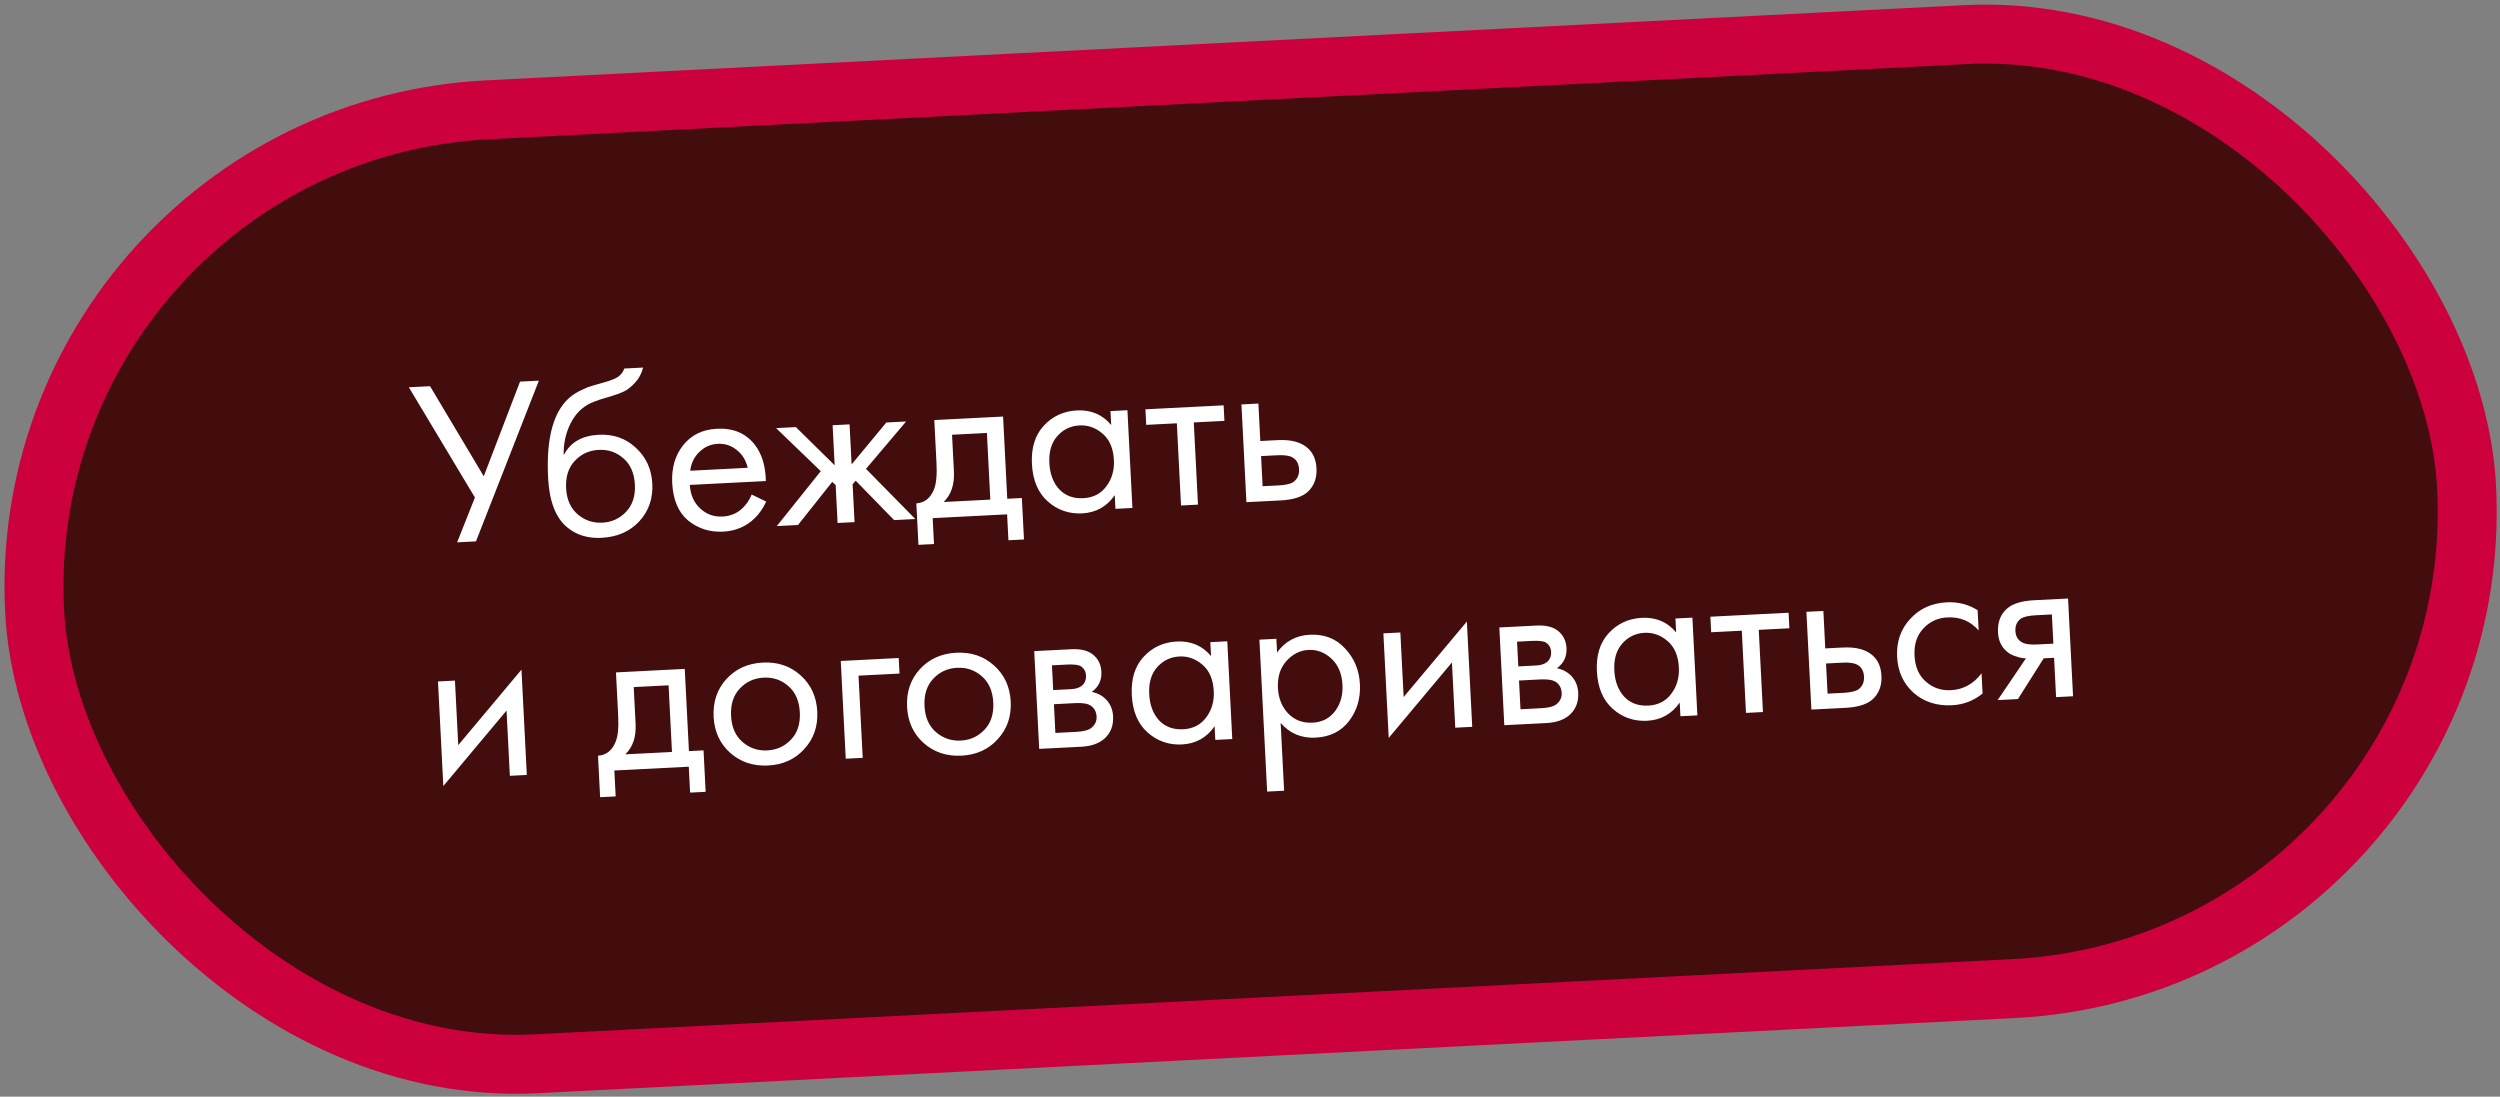
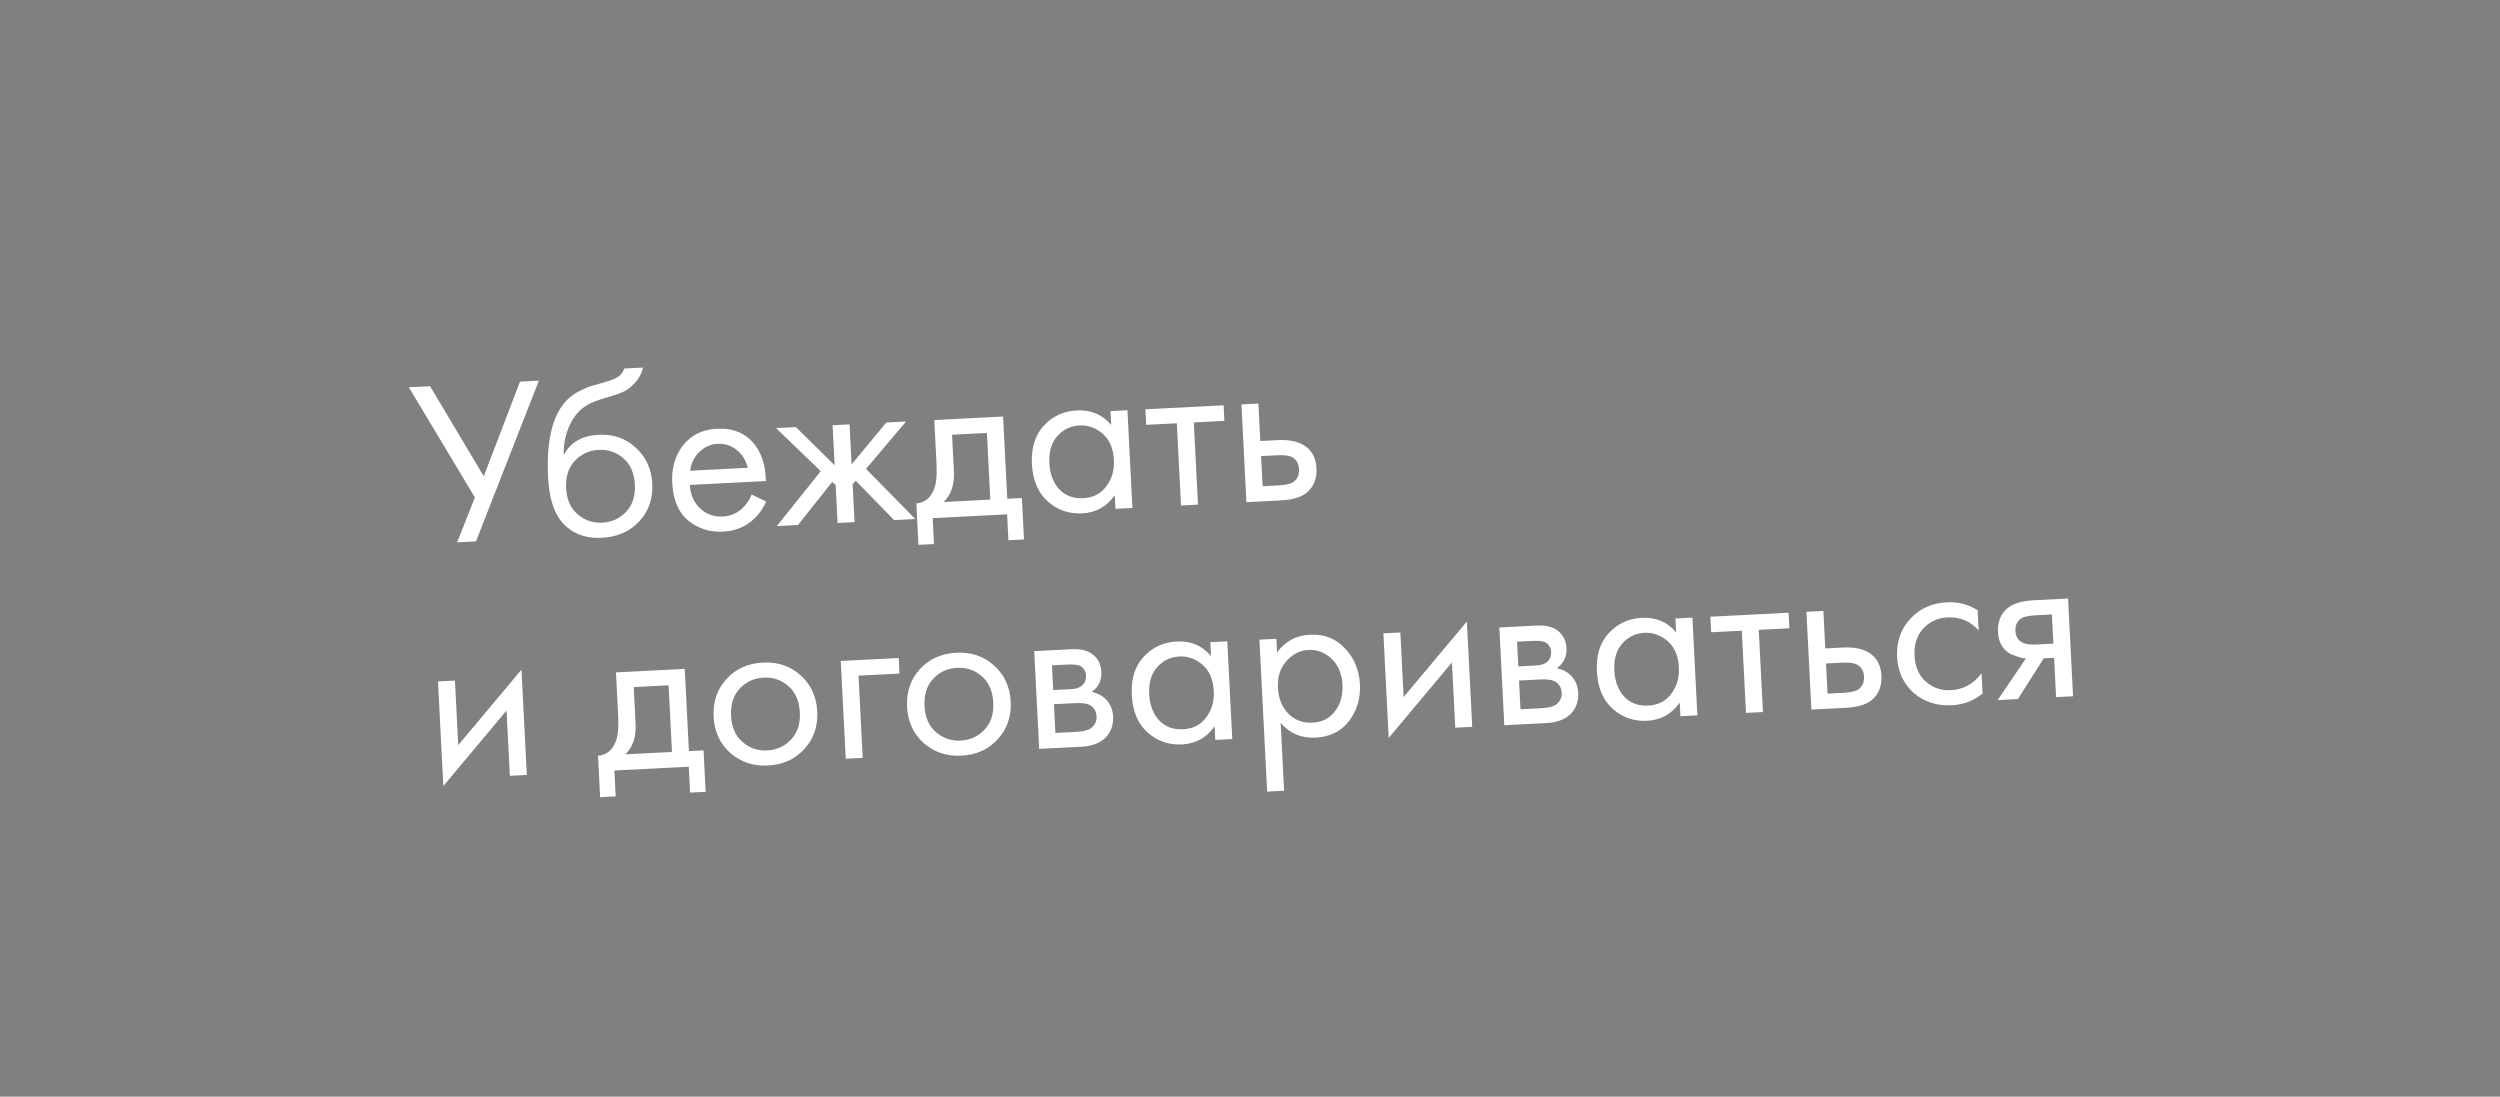
<svg xmlns="http://www.w3.org/2000/svg" width="424" height="186" viewBox="0 0 424 186" fill="none">
  <rect x="0" y="0" width="424" height="186" fill="#808080" stroke="none" />
-   <rect x="1.752" y="22.742" width="413" height="162" rx="81" transform="rotate(-2.913 1.752 22.742)" fill="#430D0D" stroke="#CC003D" stroke-width="10" />
-   <path d="M69.342 65.683L72.937 65.499L82.046 80.776L88.198 64.723L91.394 64.56L80.725 91.818L77.529 91.98L80.547 84.377L69.342 65.683ZM105.873 62.502L109.069 62.339C108.826 63.339 108.363 64.204 107.679 64.933C107.02 65.634 106.404 66.119 105.83 66.389C105.283 66.657 104.628 66.904 103.865 67.13C103.734 67.163 103.418 67.259 102.919 67.418C102.418 67.55 102.037 67.663 101.775 67.757C101.512 67.85 101.172 67.974 100.752 68.129C100.333 68.284 99.955 68.463 99.618 68.668C99.281 68.872 98.972 69.088 98.69 69.316C97.717 70.139 96.947 71.26 96.378 72.677C95.834 74.067 95.575 75.535 95.601 77.083L95.68 77.079C96.776 74.993 98.735 73.879 101.558 73.736C104.035 73.609 106.128 74.344 107.838 75.939C109.575 77.533 110.506 79.568 110.632 82.045C110.76 84.549 110.026 86.668 108.433 88.405C106.839 90.142 104.697 91.078 102.007 91.215C99.69 91.333 97.751 90.738 96.189 89.429C94.238 87.819 93.161 85.017 92.957 81.022C92.604 74.071 93.943 69.437 96.976 67.12C97.208 66.948 97.453 66.788 97.713 66.642C97.971 66.469 98.244 66.321 98.531 66.2C98.844 66.05 99.105 65.93 99.314 65.839C99.522 65.722 99.81 65.614 100.179 65.515C100.573 65.388 100.836 65.308 100.967 65.275C101.125 65.213 101.414 65.132 101.836 65.03C102.283 64.901 102.56 64.82 102.665 64.788C103.718 64.494 104.476 64.175 104.939 63.831C105.401 63.46 105.712 63.017 105.873 62.502ZM105.727 77.729C104.552 76.694 103.153 76.218 101.529 76.3C99.904 76.383 98.548 77.013 97.459 78.19C96.396 79.338 95.914 80.872 96.011 82.789C96.109 84.707 96.758 86.182 97.959 87.216C99.159 88.249 100.559 88.726 102.157 88.644C103.755 88.563 105.098 87.947 106.188 86.797C107.278 85.647 107.774 84.113 107.676 82.195C107.577 80.251 106.927 78.763 105.727 77.729ZM127.483 83.871L129.947 85.067C129.442 86.161 128.809 87.088 128.046 87.848C126.597 89.283 124.794 90.056 122.637 90.165C120.4 90.279 118.433 89.659 116.735 88.303C115.062 86.92 114.153 84.79 114.007 81.913C113.878 79.383 114.49 77.256 115.845 75.532C117.224 73.779 119.139 72.841 121.589 72.716C124.359 72.575 126.501 73.481 128.015 75.433C129.215 76.974 129.84 79.025 129.89 81.586L116.987 82.242C117.099 83.919 117.688 85.251 118.752 86.238C119.817 87.225 121.082 87.681 122.547 87.607C123.852 87.54 124.963 87.083 125.882 86.236C126.595 85.558 127.129 84.77 127.483 83.871ZM117.065 79.835L126.812 79.339C126.506 78.046 125.881 77.037 124.936 76.311C124.016 75.556 122.944 75.211 121.719 75.273C120.521 75.334 119.476 75.801 118.586 76.674C117.721 77.519 117.214 78.573 117.065 79.835ZM141.211 72.118L144.087 71.972L144.433 78.763L150.319 71.655L153.675 71.484L146.875 79.52L155.238 88.026L151.642 88.209L145.134 81.531L144.604 82.119L144.931 88.55L142.055 88.697L141.727 82.265L141.14 81.734L135.343 89.038L131.748 89.221L139.204 79.91L131.623 72.606L134.979 72.435L141.557 78.909L141.211 72.118ZM158.457 71.241L170.122 70.647L170.831 84.589L173.308 84.463L173.666 91.494L171.029 91.628L170.806 87.234L158.182 87.876L158.406 92.27L155.769 92.404L155.411 85.374C156.795 85.276 157.783 84.505 158.377 83.06C158.783 82.105 158.935 80.628 158.833 78.631L158.457 71.241ZM167.955 84.735L167.38 73.43L161.467 73.731L161.784 79.963C161.897 82.173 161.317 83.898 160.045 85.138L167.955 84.735ZM188.457 72.077L188.337 69.72L191.213 69.574L192.057 86.152L189.18 86.299L189.062 83.982C187.719 85.919 185.876 86.947 183.532 87.067C181.295 87.18 179.351 86.505 177.701 85.04C176.052 83.576 175.156 81.458 175.015 78.689C174.877 75.972 175.542 73.816 177.009 72.219C178.502 70.594 180.38 69.724 182.644 69.609C185.041 69.487 186.978 70.31 188.457 72.077ZM183.093 72.15C181.575 72.227 180.311 72.839 179.302 73.985C178.317 75.103 177.874 76.621 177.971 78.538C178.065 80.376 178.621 81.856 179.639 82.979C180.683 84.074 182.044 84.579 183.721 84.494C185.399 84.408 186.7 83.741 187.625 82.493C188.576 81.243 189.007 79.752 188.919 78.021C188.819 76.05 188.182 74.561 187.01 73.552C185.837 72.544 184.531 72.076 183.093 72.15ZM207.661 71.38L202.467 71.644L203.177 85.586L200.301 85.733L199.591 71.791L194.398 72.055L194.264 69.418L207.526 68.743L207.661 71.38ZM211.392 85.168L210.549 68.59L213.425 68.443L213.748 74.795L216.704 74.645C218.995 74.528 220.7 74.989 221.821 76.026C222.717 76.835 223.202 77.972 223.277 79.437C223.355 80.981 222.925 82.245 221.988 83.227C221.05 84.21 219.449 84.758 217.185 84.873L211.392 85.168ZM214.139 82.465L216.815 82.329C218.014 82.268 218.858 82.078 219.349 81.759C220.044 81.243 220.368 80.519 220.32 79.587C220.272 78.629 219.89 77.954 219.176 77.563C218.68 77.268 217.82 77.151 216.595 77.213L213.878 77.352L214.139 82.465ZM74.284 115.576L77.16 115.429L77.717 126.375L88.441 113.574L89.349 131.431L86.473 131.577L85.91 120.511L75.187 133.313L74.284 115.576ZM104.468 114.04L116.133 113.446L116.843 127.388L119.32 127.262L119.677 134.293L117.041 134.427L116.817 130.033L104.194 130.675L104.417 135.07L101.781 135.204L101.423 128.173C102.806 128.076 103.795 127.304 104.389 125.859C104.794 124.904 104.946 123.428 104.845 121.43L104.468 114.04ZM113.967 127.534L113.391 116.229L107.479 116.53L107.796 122.762C107.909 124.972 107.329 126.697 106.057 127.937L113.967 127.534ZM136.409 127.033C134.841 128.768 132.793 129.7 130.263 129.829C127.733 129.958 125.587 129.239 123.825 127.674C122.09 126.106 121.158 124.071 121.031 121.568C120.902 119.038 121.621 116.905 123.189 115.17C124.782 113.433 126.844 112.501 129.374 112.372C131.904 112.243 134.037 112.962 135.772 114.529C137.534 116.095 138.479 118.143 138.608 120.673C138.736 123.177 138.002 125.297 136.409 127.033ZM133.702 116.357C132.528 115.322 131.129 114.846 129.504 114.928C127.88 115.011 126.523 115.641 125.435 116.818C124.372 117.967 123.89 119.5 123.987 121.417C124.085 123.335 124.734 124.81 125.935 125.844C127.135 126.878 128.535 127.354 130.133 127.272C131.731 127.191 133.074 126.575 134.164 125.425C135.254 124.275 135.75 122.741 135.652 120.824C135.553 118.879 134.903 117.391 133.702 116.357ZM143.438 128.678L142.594 112.1L152.421 111.599L152.556 114.236L145.605 114.59L146.314 128.532L143.438 128.678ZM169.218 125.364C167.651 127.099 165.602 128.031 163.072 128.16C160.542 128.288 158.396 127.57 156.634 126.004C154.899 124.437 153.967 122.402 153.84 119.898C153.711 117.368 154.43 115.235 155.998 113.5C157.591 111.764 159.653 110.831 162.183 110.702C164.714 110.573 166.846 111.293 168.581 112.86C170.343 114.426 171.289 116.474 171.417 119.004C171.545 121.507 170.811 123.627 169.218 125.364ZM166.512 114.687C165.337 113.652 163.938 113.176 162.314 113.259C160.689 113.342 159.333 113.971 158.244 115.148C157.181 116.297 156.699 117.83 156.796 119.748C156.894 121.665 157.543 123.141 158.744 124.174C159.944 125.208 161.344 125.684 162.942 125.603C164.54 125.522 165.883 124.906 166.973 123.756C168.063 122.605 168.559 121.072 168.461 119.154C168.362 117.21 167.712 115.721 166.512 114.687ZM175.403 110.43L181.675 110.111C183.193 110.034 184.368 110.294 185.199 110.893C186.198 111.616 186.73 112.63 186.796 113.935C186.869 115.374 186.326 116.509 185.167 117.343C186.004 117.514 186.715 117.851 187.301 118.355C188.224 119.163 188.717 120.206 188.782 121.484C188.864 123.082 188.355 124.363 187.256 125.327C186.308 126.123 185.022 126.562 183.398 126.645L176.247 127.008L175.403 110.43ZM178.623 117.035L181.659 116.88C182.432 116.841 183.036 116.65 183.472 116.307C183.985 115.881 184.222 115.295 184.184 114.549C184.15 113.883 183.857 113.364 183.304 112.992C182.891 112.746 182.112 112.652 180.966 112.71L178.41 112.84L178.623 117.035ZM178.993 124.305L182.548 124.124C183.774 124.062 184.63 123.832 185.117 123.433C185.731 122.921 186.02 122.292 185.982 121.547C185.941 120.748 185.63 120.136 185.047 119.712C184.521 119.338 183.645 119.182 182.42 119.245L178.745 119.432L178.993 124.305ZM205.392 111.267L205.272 108.91L208.148 108.764L208.992 125.342L206.116 125.488L205.998 123.171C204.655 125.109 202.811 126.137 200.468 126.257C198.23 126.37 196.287 125.695 194.637 124.23C192.987 122.766 192.092 120.648 191.951 117.879C191.812 115.162 192.477 113.006 193.944 111.409C195.437 109.784 197.315 108.914 199.579 108.799C201.976 108.677 203.914 109.5 205.392 111.267ZM200.029 111.34C198.511 111.417 197.247 112.029 196.237 113.175C195.253 114.293 194.809 115.811 194.907 117.728C195 119.566 195.556 121.046 196.575 122.169C197.618 123.264 198.979 123.769 200.657 123.684C202.335 123.598 203.636 122.931 204.56 121.683C205.511 120.433 205.943 118.942 205.855 117.211C205.754 115.24 205.118 113.751 203.945 112.742C202.772 111.734 201.467 111.266 200.029 111.34ZM217.198 122.602L217.784 134.107L214.907 134.253L213.596 108.486L216.472 108.34L216.59 110.657C217.963 108.771 219.808 107.77 222.125 107.652C224.601 107.526 226.604 108.305 228.131 109.99C229.684 111.646 230.521 113.66 230.641 116.03C230.763 118.427 230.149 120.514 228.797 122.292C227.445 124.043 225.556 124.98 223.133 125.103C220.709 125.226 218.731 124.393 217.198 122.602ZM222.603 122.567C224.228 122.484 225.503 121.832 226.429 120.61C227.353 119.361 227.772 117.885 227.685 116.18C227.588 114.263 226.964 112.772 225.816 111.709C224.667 110.647 223.373 110.152 221.935 110.225C220.497 110.298 219.247 110.922 218.186 112.098C217.124 113.273 216.641 114.806 216.737 116.697C216.825 118.428 217.406 119.867 218.479 121.014C219.577 122.133 220.952 122.651 222.603 122.567ZM234.624 107.416L237.5 107.27L238.057 118.216L248.78 105.414L249.689 123.271L246.812 123.417L246.249 112.352L235.526 125.153L234.624 107.416ZM254.286 106.416L260.557 106.097C262.075 106.019 263.25 106.28 264.082 106.878C265.08 107.602 265.612 108.616 265.678 109.921C265.752 111.359 265.209 112.495 264.05 113.328C264.886 113.499 265.597 113.837 266.184 114.341C267.106 115.149 267.6 116.192 267.665 117.47C267.746 119.068 267.237 120.349 266.138 121.313C265.191 122.108 263.905 122.548 262.28 122.63L255.129 122.994L254.286 106.416ZM257.505 113.021L260.541 112.866C261.314 112.827 261.918 112.636 262.355 112.293C262.867 111.867 263.104 111.28 263.066 110.535C263.032 109.869 262.739 109.35 262.186 108.978C261.773 108.732 260.994 108.638 259.849 108.696L257.292 108.826L257.505 113.021ZM257.875 120.291L261.431 120.11C262.656 120.048 263.512 119.817 263.999 119.419C264.614 118.907 264.902 118.278 264.864 117.532C264.824 116.733 264.512 116.122 263.93 115.698C263.403 115.324 262.528 115.168 261.303 115.23L257.627 115.418L257.875 120.291ZM284.274 107.253L284.154 104.896L287.031 104.749L287.874 121.328L284.998 121.474L284.88 119.157C283.537 121.095 281.693 122.123 279.35 122.242C277.113 122.356 275.169 121.681 273.519 120.216C271.869 118.751 270.974 116.634 270.833 113.864C270.695 111.148 271.359 108.991 272.827 107.395C274.319 105.77 276.198 104.9 278.461 104.785C280.858 104.663 282.796 105.486 284.274 107.253ZM278.911 107.325C277.393 107.403 276.129 108.014 275.119 109.16C274.135 110.279 273.692 111.796 273.789 113.714C273.883 115.552 274.439 117.032 275.457 118.155C276.501 119.25 277.861 119.755 279.539 119.669C281.217 119.584 282.518 118.917 283.443 117.668C284.394 116.418 284.825 114.928 284.737 113.197C284.637 111.226 284 109.736 282.827 108.728C281.655 107.72 280.349 107.252 278.911 107.325ZM303.478 106.556L298.285 106.82L298.995 120.762L296.118 120.908L295.409 106.966L290.216 107.231L290.081 104.594L303.344 103.919L303.478 106.556ZM307.21 120.344L306.367 103.765L309.243 103.619L309.566 109.971L312.522 109.82C314.813 109.704 316.518 110.164 317.639 111.202C318.535 112.011 319.02 113.148 319.094 114.613C319.173 116.157 318.743 117.421 317.805 118.403C316.867 119.385 315.267 119.934 313.003 120.049L307.21 120.344ZM309.956 117.641L312.633 117.505C313.831 117.444 314.676 117.254 315.167 116.935C315.862 116.419 316.186 115.695 316.138 114.763C316.089 113.804 315.708 113.129 314.994 112.739C314.498 112.443 313.638 112.327 312.413 112.389L309.696 112.527L309.956 117.641ZM335.406 103.489L335.581 106.925C334.192 105.34 332.418 104.602 330.261 104.712C328.637 104.795 327.28 105.425 326.192 106.601C325.102 107.752 324.606 109.286 324.704 111.203C324.802 113.121 325.451 114.596 326.651 115.63C327.852 116.663 329.252 117.14 330.849 117.058C332.98 116.95 334.72 115.993 336.07 114.189L336.245 117.625C334.732 118.85 333.004 119.512 331.059 119.611C328.476 119.742 326.304 119.038 324.544 117.499C322.808 115.932 321.877 113.897 321.75 111.393C321.621 108.863 322.354 106.73 323.947 104.993C325.54 103.23 327.614 102.284 330.171 102.153C332.089 102.056 333.833 102.501 335.406 103.489ZM338.804 118.736L343.61 111.643C343.45 111.651 343.222 111.636 342.927 111.597C342.658 111.558 342.251 111.445 341.708 111.259C341.164 111.073 340.711 110.816 340.347 110.487C339.426 109.706 338.93 108.623 338.86 107.238C338.78 105.667 339.21 104.404 340.149 103.448C341.087 102.466 342.688 101.917 344.951 101.802L350.744 101.507L351.588 118.086L348.711 118.232L348.372 111.561L346.614 111.65L342.24 118.561L338.804 118.736ZM348.25 109.164L347.998 104.21L345.321 104.346C344.069 104.41 343.211 104.601 342.747 104.918C342.077 105.406 341.766 106.103 341.812 107.008C341.858 107.914 342.238 108.562 342.952 108.953C343.474 109.247 344.335 109.363 345.533 109.302L348.25 109.164Z" fill="white" />
+   <path d="M69.342 65.683L72.937 65.499L82.046 80.776L88.198 64.723L91.394 64.56L80.725 91.818L77.529 91.98L80.547 84.377L69.342 65.683ZM105.873 62.502L109.069 62.339C108.826 63.339 108.363 64.204 107.679 64.933C107.02 65.634 106.404 66.119 105.83 66.389C105.283 66.657 104.628 66.904 103.865 67.13C103.734 67.163 103.418 67.259 102.919 67.418C102.418 67.55 102.037 67.663 101.775 67.757C101.512 67.85 101.172 67.974 100.752 68.129C100.333 68.284 99.955 68.463 99.618 68.668C99.281 68.872 98.972 69.088 98.69 69.316C97.717 70.139 96.947 71.26 96.378 72.677C95.834 74.067 95.575 75.535 95.601 77.083L95.68 77.079C96.776 74.993 98.735 73.879 101.558 73.736C104.035 73.609 106.128 74.344 107.838 75.939C109.575 77.533 110.506 79.568 110.632 82.045C110.76 84.549 110.026 86.668 108.433 88.405C106.839 90.142 104.697 91.078 102.007 91.215C99.69 91.333 97.751 90.738 96.189 89.429C94.238 87.819 93.161 85.017 92.957 81.022C92.604 74.071 93.943 69.437 96.976 67.12C97.208 66.948 97.453 66.788 97.713 66.642C97.971 66.469 98.244 66.321 98.531 66.2C98.844 66.05 99.105 65.93 99.314 65.839C99.522 65.722 99.81 65.614 100.179 65.515C100.573 65.388 100.836 65.308 100.967 65.275C101.125 65.213 101.414 65.132 101.836 65.03C102.283 64.901 102.56 64.82 102.665 64.788C103.718 64.494 104.476 64.175 104.939 63.831C105.401 63.46 105.712 63.017 105.873 62.502ZM105.727 77.729C104.552 76.694 103.153 76.218 101.529 76.3C99.904 76.383 98.548 77.013 97.459 78.19C96.396 79.338 95.914 80.872 96.011 82.789C96.109 84.707 96.758 86.182 97.959 87.216C99.159 88.249 100.559 88.726 102.157 88.644C103.755 88.563 105.098 87.947 106.188 86.797C107.278 85.647 107.774 84.113 107.676 82.195C107.577 80.251 106.927 78.763 105.727 77.729ZM127.483 83.871L129.947 85.067C129.442 86.161 128.809 87.088 128.046 87.848C126.597 89.283 124.794 90.056 122.637 90.165C120.4 90.279 118.433 89.659 116.735 88.303C115.062 86.92 114.153 84.79 114.007 81.913C113.878 79.383 114.49 77.256 115.845 75.532C117.224 73.779 119.139 72.841 121.589 72.716C124.359 72.575 126.501 73.481 128.015 75.433C129.215 76.974 129.84 79.025 129.89 81.586L116.987 82.242C117.099 83.919 117.688 85.251 118.752 86.238C119.817 87.225 121.082 87.681 122.547 87.607C123.852 87.54 124.963 87.083 125.882 86.236C126.595 85.558 127.129 84.77 127.483 83.871ZM117.065 79.835L126.812 79.339C126.506 78.046 125.881 77.037 124.936 76.311C124.016 75.556 122.944 75.211 121.719 75.273C120.521 75.334 119.476 75.801 118.586 76.674C117.721 77.519 117.214 78.573 117.065 79.835ZM141.211 72.118L144.087 71.972L144.433 78.763L150.319 71.655L153.675 71.484L146.875 79.52L155.238 88.026L151.642 88.209L145.134 81.531L144.604 82.119L144.931 88.55L142.055 88.697L141.727 82.265L141.14 81.734L135.343 89.038L131.748 89.221L139.204 79.91L131.623 72.606L134.979 72.435L141.557 78.909L141.211 72.118ZM158.457 71.241L170.122 70.647L170.831 84.589L173.308 84.463L173.666 91.494L171.029 91.628L170.806 87.234L158.182 87.876L158.406 92.27L155.769 92.404L155.411 85.374C156.795 85.276 157.783 84.505 158.377 83.06C158.783 82.105 158.935 80.628 158.833 78.631L158.457 71.241ZM167.955 84.735L167.38 73.43L161.467 73.731L161.784 79.963C161.897 82.173 161.317 83.898 160.045 85.138L167.955 84.735ZM188.457 72.077L188.337 69.72L191.213 69.574L192.057 86.152L189.18 86.299L189.062 83.982C187.719 85.919 185.876 86.947 183.532 87.067C181.295 87.18 179.351 86.505 177.701 85.04C176.052 83.576 175.156 81.458 175.015 78.689C174.877 75.972 175.542 73.816 177.009 72.219C178.502 70.594 180.38 69.724 182.644 69.609C185.041 69.487 186.978 70.31 188.457 72.077ZM183.093 72.15C181.575 72.227 180.311 72.839 179.302 73.985C178.317 75.103 177.874 76.621 177.971 78.538C178.065 80.376 178.621 81.856 179.639 82.979C180.683 84.074 182.044 84.579 183.721 84.494C185.399 84.408 186.7 83.741 187.625 82.493C188.576 81.243 189.007 79.752 188.919 78.021C188.819 76.05 188.182 74.561 187.01 73.552C185.837 72.544 184.531 72.076 183.093 72.15ZM207.661 71.38L202.467 71.644L203.177 85.586L200.301 85.733L199.591 71.791L194.398 72.055L194.264 69.418L207.526 68.743L207.661 71.38ZM211.392 85.168L210.549 68.59L213.425 68.443L213.748 74.795L216.704 74.645C218.995 74.528 220.7 74.989 221.821 76.026C222.717 76.835 223.202 77.972 223.277 79.437C223.355 80.981 222.925 82.245 221.988 83.227C221.05 84.21 219.449 84.758 217.185 84.873L211.392 85.168ZM214.139 82.465L216.815 82.329C218.014 82.268 218.858 82.078 219.349 81.759C220.044 81.243 220.368 80.519 220.32 79.587C220.272 78.629 219.89 77.954 219.176 77.563C218.68 77.268 217.82 77.151 216.595 77.213L213.878 77.352L214.139 82.465ZM74.284 115.576L77.16 115.429L77.717 126.375L88.441 113.574L89.349 131.431L86.473 131.577L85.91 120.511L75.187 133.313L74.284 115.576ZM104.468 114.04L116.133 113.446L116.843 127.388L119.32 127.262L119.677 134.293L117.041 134.427L116.817 130.033L104.194 130.675L104.417 135.07L101.781 135.204L101.423 128.173C102.806 128.076 103.795 127.304 104.389 125.859C104.794 124.904 104.946 123.428 104.845 121.43L104.468 114.04ZM113.967 127.534L113.391 116.229L107.479 116.53L107.796 122.762C107.909 124.972 107.329 126.697 106.057 127.937L113.967 127.534ZM136.409 127.033C134.841 128.768 132.793 129.7 130.263 129.829C127.733 129.958 125.587 129.239 123.825 127.674C122.09 126.106 121.158 124.071 121.031 121.568C120.902 119.038 121.621 116.905 123.189 115.17C124.782 113.433 126.844 112.501 129.374 112.372C131.904 112.243 134.037 112.962 135.772 114.529C137.534 116.095 138.479 118.143 138.608 120.673C138.736 123.177 138.002 125.297 136.409 127.033ZM133.702 116.357C132.528 115.322 131.129 114.846 129.504 114.928C127.88 115.011 126.523 115.641 125.435 116.818C124.372 117.967 123.89 119.5 123.987 121.417C124.085 123.335 124.734 124.81 125.935 125.844C127.135 126.878 128.535 127.354 130.133 127.272C131.731 127.191 133.074 126.575 134.164 125.425C135.254 124.275 135.75 122.741 135.652 120.824C135.553 118.879 134.903 117.391 133.702 116.357ZM143.438 128.678L142.594 112.1L152.421 111.599L152.556 114.236L145.605 114.59L146.314 128.532L143.438 128.678ZM169.218 125.364C167.651 127.099 165.602 128.031 163.072 128.16C160.542 128.288 158.396 127.57 156.634 126.004C154.899 124.437 153.967 122.402 153.84 119.898C153.711 117.368 154.43 115.235 155.998 113.5C157.591 111.764 159.653 110.831 162.183 110.702C164.714 110.573 166.846 111.293 168.581 112.86C170.343 114.426 171.289 116.474 171.417 119.004C171.545 121.507 170.811 123.627 169.218 125.364ZM166.512 114.687C165.337 113.652 163.938 113.176 162.314 113.259C160.689 113.342 159.333 113.971 158.244 115.148C157.181 116.297 156.699 117.83 156.796 119.748C156.894 121.665 157.543 123.141 158.744 124.174C159.944 125.208 161.344 125.684 162.942 125.603C164.54 125.522 165.883 124.906 166.973 123.756C168.063 122.605 168.559 121.072 168.461 119.154C168.362 117.21 167.712 115.721 166.512 114.687ZM175.403 110.43L181.675 110.111C183.193 110.034 184.368 110.294 185.199 110.893C186.198 111.616 186.73 112.63 186.796 113.935C186.869 115.374 186.326 116.509 185.167 117.343C186.004 117.514 186.715 117.851 187.301 118.355C188.224 119.163 188.717 120.206 188.782 121.484C188.864 123.082 188.355 124.363 187.256 125.327C186.308 126.123 185.022 126.562 183.398 126.645L176.247 127.008L175.403 110.43ZM178.623 117.035L181.659 116.88C182.432 116.841 183.036 116.65 183.472 116.307C183.985 115.881 184.222 115.295 184.184 114.549C184.15 113.883 183.857 113.364 183.304 112.992C182.891 112.746 182.112 112.652 180.966 112.71L178.41 112.84L178.623 117.035ZM178.993 124.305L182.548 124.124C183.774 124.062 184.63 123.832 185.117 123.433C185.731 122.921 186.02 122.292 185.982 121.547C185.941 120.748 185.63 120.136 185.047 119.712C184.521 119.338 183.645 119.182 182.42 119.245L178.745 119.432L178.993 124.305ZM205.392 111.267L205.272 108.91L208.148 108.764L208.992 125.342L206.116 125.488L205.998 123.171C204.655 125.109 202.811 126.137 200.468 126.257C198.23 126.37 196.287 125.695 194.637 124.23C192.987 122.766 192.092 120.648 191.951 117.879C191.812 115.162 192.477 113.006 193.944 111.409C195.437 109.784 197.315 108.914 199.579 108.799C201.976 108.677 203.914 109.5 205.392 111.267ZM200.029 111.34C198.511 111.417 197.247 112.029 196.237 113.175C195.253 114.293 194.809 115.811 194.907 117.728C195 119.566 195.556 121.046 196.575 122.169C197.618 123.264 198.979 123.769 200.657 123.684C202.335 123.598 203.636 122.931 204.56 121.683C205.511 120.433 205.943 118.942 205.855 117.211C205.754 115.24 205.118 113.751 203.945 112.742C202.772 111.734 201.467 111.266 200.029 111.34ZM217.198 122.602L217.784 134.107L214.907 134.253L213.596 108.486L216.472 108.34L216.59 110.657C217.963 108.771 219.808 107.77 222.125 107.652C224.601 107.526 226.604 108.305 228.131 109.99C229.684 111.646 230.521 113.66 230.641 116.03C230.763 118.427 230.149 120.514 228.797 122.292C227.445 124.043 225.556 124.98 223.133 125.103C220.709 125.226 218.731 124.393 217.198 122.602ZM222.603 122.567C224.228 122.484 225.503 121.832 226.429 120.61C227.353 119.361 227.772 117.885 227.685 116.18C227.588 114.263 226.964 112.772 225.816 111.709C224.667 110.647 223.373 110.152 221.935 110.225C220.497 110.298 219.247 110.922 218.186 112.098C217.124 113.273 216.641 114.806 216.737 116.697C216.825 118.428 217.406 119.867 218.479 121.014C219.577 122.133 220.952 122.651 222.603 122.567ZM234.624 107.416L237.5 107.27L238.057 118.216L248.78 105.414L249.689 123.271L246.812 123.417L246.249 112.352L235.526 125.153L234.624 107.416ZM254.286 106.416L260.557 106.097C262.075 106.019 263.25 106.28 264.082 106.878C265.08 107.602 265.612 108.616 265.678 109.921C265.752 111.359 265.209 112.495 264.05 113.328C264.886 113.499 265.597 113.837 266.184 114.341C267.106 115.149 267.6 116.192 267.665 117.47C267.746 119.068 267.237 120.349 266.138 121.313C265.191 122.108 263.905 122.548 262.28 122.63L255.129 122.994L254.286 106.416ZM257.505 113.021L260.541 112.866C261.314 112.827 261.918 112.636 262.355 112.293C262.867 111.867 263.104 111.28 263.066 110.535C263.032 109.869 262.739 109.35 262.186 108.978C261.773 108.732 260.994 108.638 259.849 108.696L257.292 108.826L257.505 113.021ZM257.875 120.291L261.431 120.11C262.656 120.048 263.512 119.817 263.999 119.419C264.614 118.907 264.902 118.278 264.864 117.532C264.824 116.733 264.512 116.122 263.93 115.698C263.403 115.324 262.528 115.168 261.303 115.23L257.627 115.418L257.875 120.291ZM284.274 107.253L284.154 104.896L287.031 104.749L287.874 121.328L284.998 121.474L284.88 119.157C283.537 121.095 281.693 122.123 279.35 122.242C277.113 122.356 275.169 121.681 273.519 120.216C271.869 118.751 270.974 116.634 270.833 113.864C270.695 111.148 271.359 108.991 272.827 107.395C274.319 105.77 276.198 104.9 278.461 104.785C280.858 104.663 282.796 105.486 284.274 107.253ZM278.911 107.325C277.393 107.403 276.129 108.014 275.119 109.16C274.135 110.279 273.692 111.796 273.789 113.714C273.883 115.552 274.439 117.032 275.457 118.155C276.501 119.25 277.861 119.755 279.539 119.669C281.217 119.584 282.518 118.917 283.443 117.668C284.394 116.418 284.825 114.928 284.737 113.197C284.637 111.226 284 109.736 282.827 108.728C281.655 107.72 280.349 107.252 278.911 107.325ZM303.478 106.556L298.285 106.82L298.995 120.762L296.118 120.908L295.409 106.966L290.216 107.231L290.081 104.594L303.344 103.919L303.478 106.556ZM307.21 120.344L306.367 103.765L309.243 103.619L309.566 109.971L312.522 109.82C314.813 109.704 316.518 110.164 317.639 111.202C318.535 112.011 319.02 113.148 319.094 114.613C319.173 116.157 318.743 117.421 317.805 118.403C316.867 119.385 315.267 119.934 313.003 120.049L307.21 120.344ZM309.956 117.641L312.633 117.505C313.831 117.444 314.676 117.254 315.167 116.935C315.862 116.419 316.186 115.695 316.138 114.763C316.089 113.804 315.708 113.129 314.994 112.739C314.498 112.443 313.638 112.327 312.413 112.389L309.696 112.527L309.956 117.641ZM335.406 103.489L335.581 106.925C334.192 105.34 332.418 104.602 330.261 104.712C328.637 104.795 327.28 105.425 326.192 106.601C325.102 107.752 324.606 109.286 324.704 111.203C324.802 113.121 325.451 114.596 326.651 115.63C327.852 116.663 329.252 117.14 330.849 117.058C332.98 116.95 334.72 115.993 336.07 114.189L336.245 117.625C334.732 118.85 333.004 119.512 331.059 119.611C328.476 119.742 326.304 119.038 324.544 117.499C322.808 115.932 321.877 113.897 321.75 111.393C321.621 108.863 322.354 106.73 323.947 104.993C325.54 103.23 327.614 102.284 330.171 102.153C332.089 102.056 333.833 102.501 335.406 103.489ZM338.804 118.736L343.61 111.643C343.45 111.651 343.222 111.636 342.927 111.597C341.164 111.073 340.711 110.816 340.347 110.487C339.426 109.706 338.93 108.623 338.86 107.238C338.78 105.667 339.21 104.404 340.149 103.448C341.087 102.466 342.688 101.917 344.951 101.802L350.744 101.507L351.588 118.086L348.711 118.232L348.372 111.561L346.614 111.65L342.24 118.561L338.804 118.736ZM348.25 109.164L347.998 104.21L345.321 104.346C344.069 104.41 343.211 104.601 342.747 104.918C342.077 105.406 341.766 106.103 341.812 107.008C341.858 107.914 342.238 108.562 342.952 108.953C343.474 109.247 344.335 109.363 345.533 109.302L348.25 109.164Z" fill="white" />
</svg>